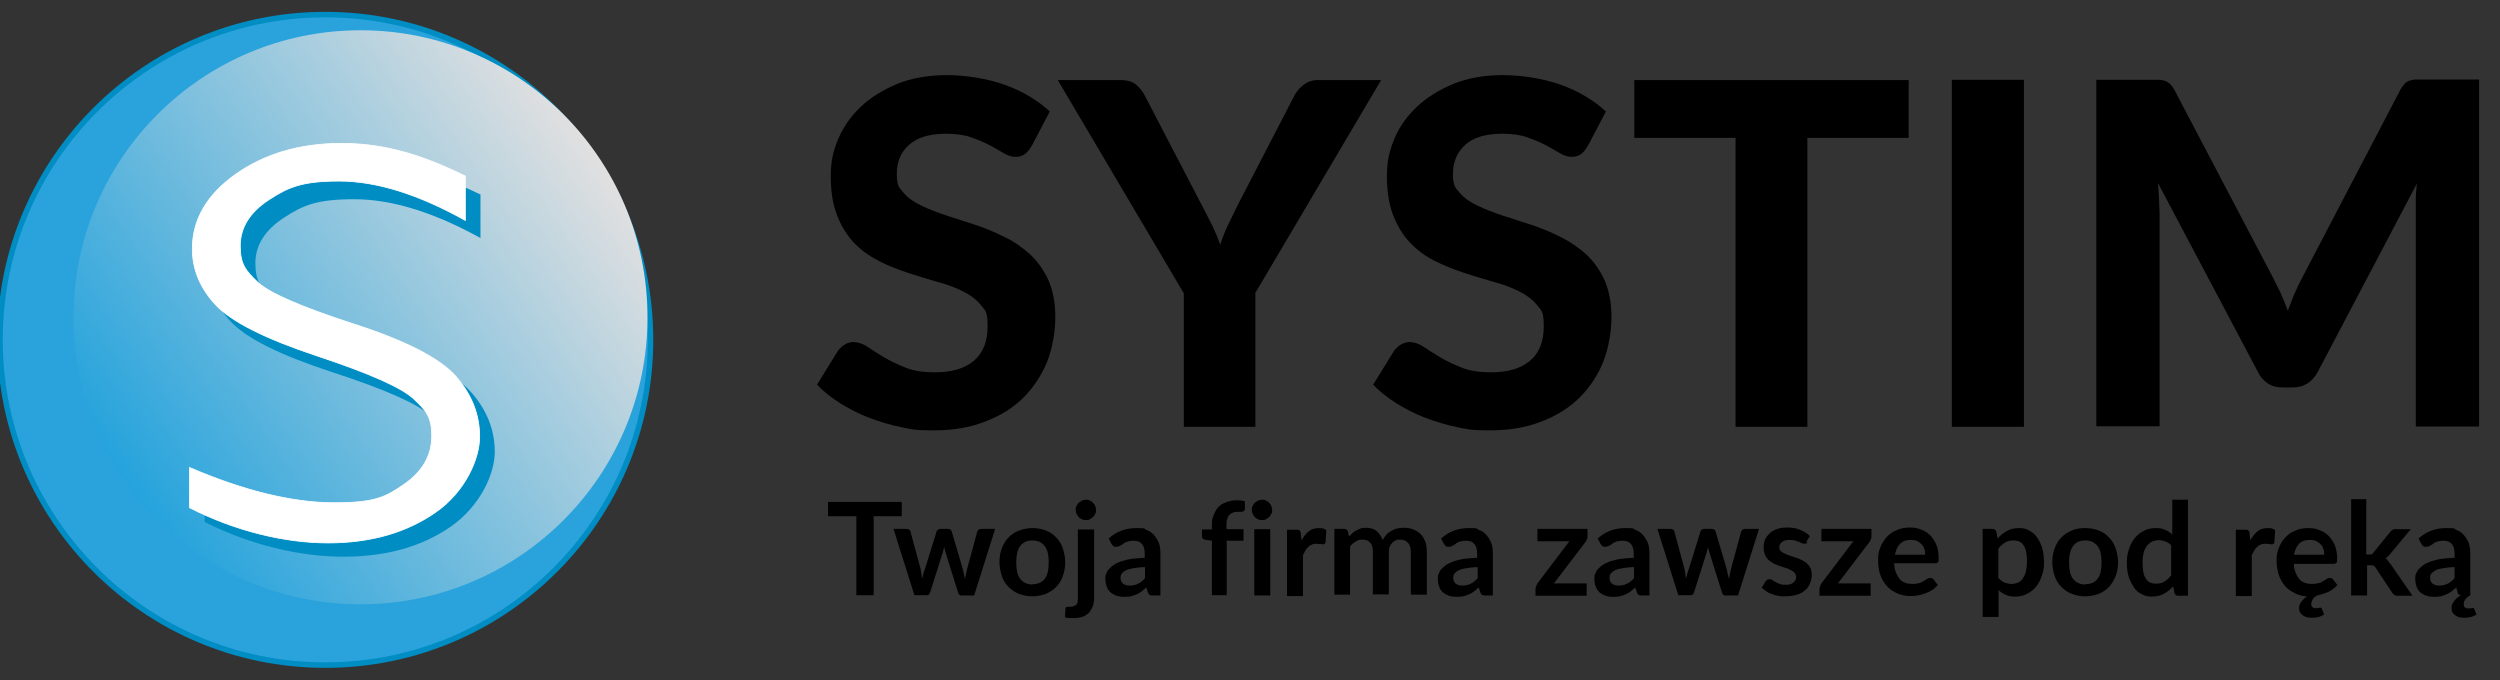
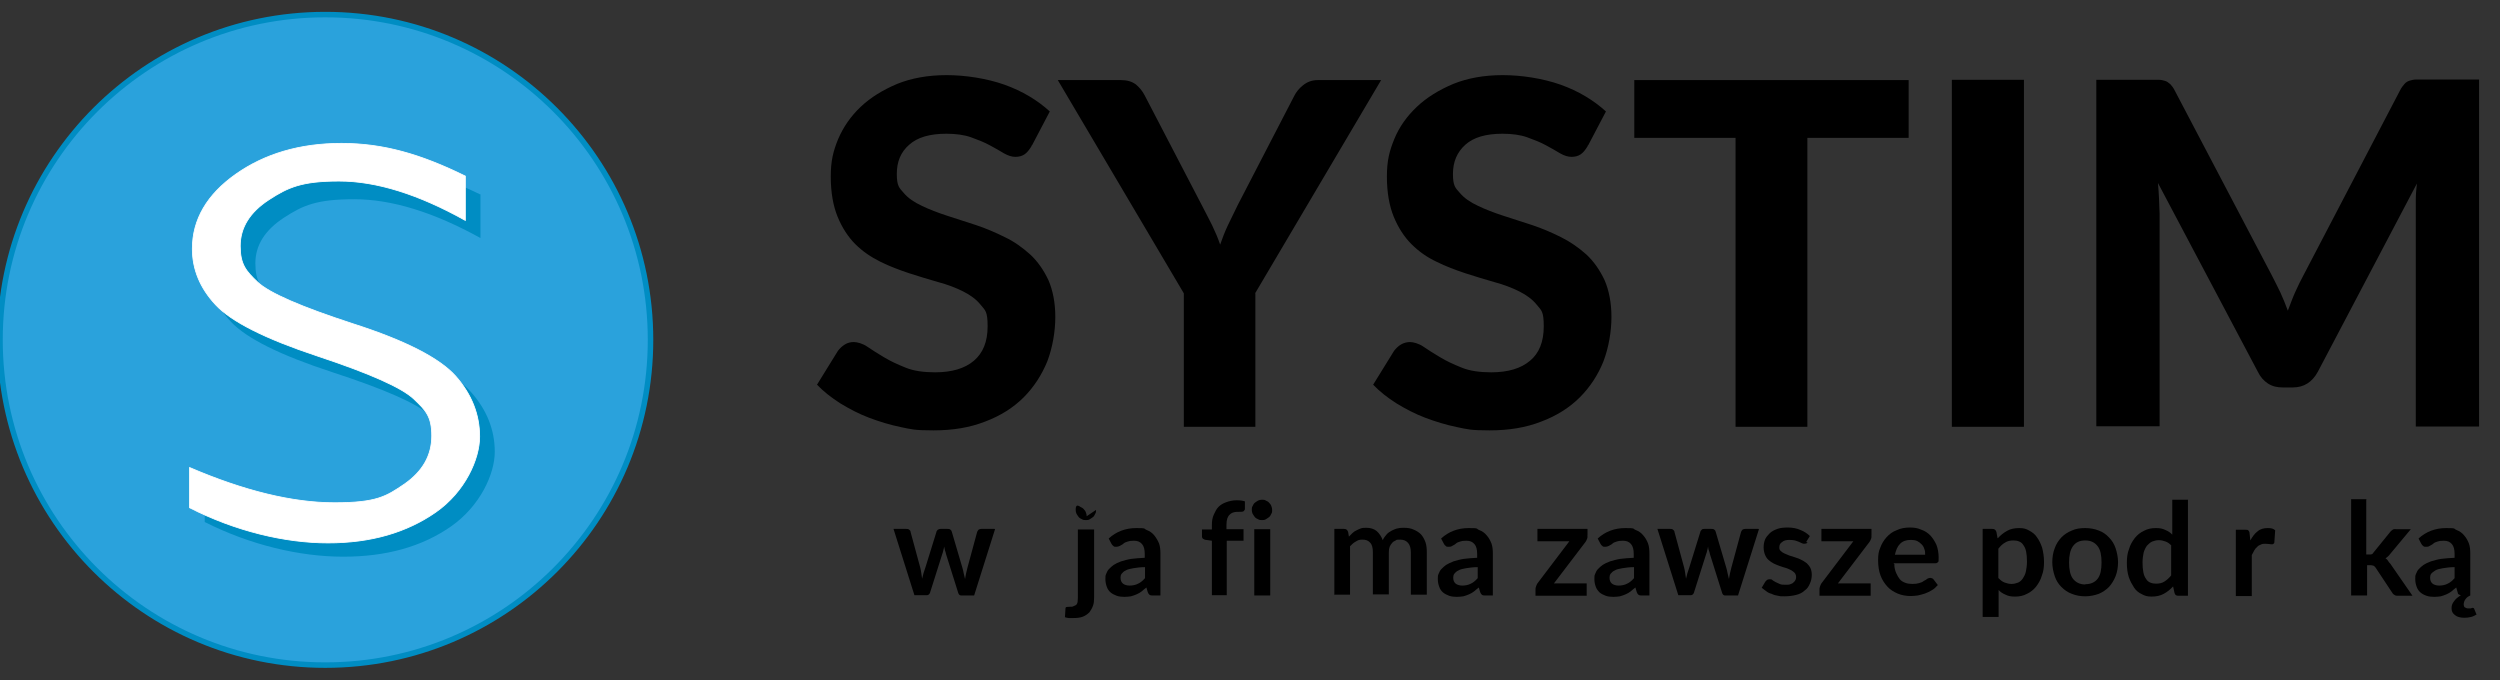
<svg xmlns="http://www.w3.org/2000/svg" id="Layer_1" version="1.1" viewBox="0 0 908.5 247.1">
  <rect x="0" y="0" width="908.5" height="247.1" fill="#333333" stroke="none" />
  <defs>
    <style>
      .st0 {
        fill: #fff;
        stroke: #fff;
        stroke-width: .3px;
      }

      .st0, .st1 {
        stroke-miterlimit: 10;
      }

      .st2 {
        isolation: isolate;
      }

      .st3 {
        fill: #008dc3;
      }

      .st1 {
        fill: #2aa2dc;
        stroke: #008dc3;
        stroke-width: 2px;
      }

      .st4 {
        fill: url(#linear-gradient);
      }
    </style>
    <linearGradient id="linear-gradient" x1="47.4" y1="159.5" x2="228" y2="55.3" gradientTransform="translate(-15.4 20.1) rotate(-4.9)" gradientUnits="userSpaceOnUse">
      <stop offset="0" stop-color="#25a3dc" />
      <stop offset="1" stop-color="#e1e0e0" />
    </linearGradient>
  </defs>
  <g>
    <circle class="st1" cx="118.2" cy="123.5" r="118.2" />
-     <circle class="st4" cx="131" cy="115.3" r="104.3" />
    <path class="st3" d="M174.6,70.6v15.9c-17-9.4-32.3-14.1-45.9-14.1s-18.6,2.2-25.5,6.7c-6.9,4.5-10.4,10-10.4,16.6s2.1,9,6.3,12.9c4.2,3.9,15.8,8.9,34.8,15,19,6,31.4,12.3,37.2,18.8,5.8,6.5,8.7,13.8,8.7,21.8s-5.3,19.7-15.9,27.1c-10.6,7.4-23.6,11-39.2,11s-33.7-4.2-50.3-12.6v-14.4c19.8,8.4,37.4,12.6,52.7,12.6s18.8-2.2,25.4-6.7c6.6-4.5,9.9-10.2,9.9-17.2s-2.2-9.2-6.5-13.3c-4.3-4-16-9.2-35-15.4-19-6.2-31.3-12.3-37-18.4-5.7-6.1-8.5-12.8-8.5-20.2,0-10.5,5.3-19.4,15.8-26.8,10.5-7.4,23.3-11,38.4-11s28.7,3.9,44.8,11.7Z" />
    <path class="st0" d="M169.1,64v16.1c-17-9.5-32.3-14.3-45.9-14.3s-18.6,2.3-25.5,6.8c-6.9,4.5-10.4,10.1-10.4,16.8s2.1,9.1,6.3,13.1c4.2,4,15.8,9,34.8,15.2,19,6.1,31.4,12.5,37.2,19,5.8,6.6,8.7,13.9,8.7,22s-5.3,20-15.9,27.4c-10.6,7.4-23.6,11.2-39.2,11.2s-33.7-4.3-50.3-12.8v-14.6c19.8,8.5,37.4,12.8,52.7,12.8s18.8-2.3,25.4-6.8c6.6-4.6,9.9-10.4,9.9-17.5s-2.2-9.3-6.5-13.4c-4.3-4.1-16-9.3-35-15.6-19-6.3-31.3-12.5-37-18.6-5.7-6.1-8.5-12.9-8.5-20.4,0-10.6,5.3-19.7,15.8-27.1,10.5-7.4,23.3-11.2,38.4-11.2s28.7,3.9,44.8,11.8Z" />
  </g>
  <g>
    <g id="Group_2">
      <g id="systim" class="st2">
        <g class="st2">
          <path d="M374.8,53.2c-.8,1.3-1.6,2.3-2.5,2.9s-2,.9-3.3.9-2.6-.4-4.2-1.3c-1.5-.9-3.2-1.9-5.1-2.9-2-1.1-4.3-2-6.8-2.9-2.5-.9-5.6-1.3-9-1.3-6,0-10.5,1.3-13.5,4-3.1,2.7-4.5,6.2-4.5,10.6s.9,5.1,2.5,6.9c1.6,1.9,3.8,3.4,6.6,4.7,2.7,1.3,5.8,2.5,9.2,3.6,3.4,1.1,6.9,2.2,10.5,3.4,3.6,1.2,7.1,2.7,10.5,4.4,3.4,1.6,6.4,3.8,9.2,6.3,2.7,2.5,4.9,5.7,6.6,9.3,1.6,3.7,2.5,8.2,2.5,13.4s-1,11.1-2.9,16.1c-2,4.9-4.9,9.4-8.6,13.1-3.7,3.7-8.4,6.7-14,8.8-5.6,2.2-11.8,3.2-18.8,3.2s-8-.4-11.9-1.2c-3.9-.8-7.8-2-11.5-3.4-3.7-1.4-7.1-3.2-10.4-5.2-3.3-2.1-6.1-4.3-8.5-6.8l7.6-12.3c.7-.9,1.5-1.7,2.5-2.3,1.1-.7,2.2-.9,3.3-.9s3.2.5,4.9,1.7c1.7,1.2,3.7,2.4,6,3.8,2.3,1.4,4.9,2.6,7.9,3.8,2.9,1.2,6.6,1.7,10.7,1.7,6.1,0,10.8-1.4,14.1-4.2s5-6.9,5-12.5-.9-5.8-2.5-7.8c-1.6-2-3.8-3.6-6.4-4.9-2.6-1.3-5.7-2.5-9.1-3.4-3.4-1-6.9-2-10.5-3.2-3.6-1.2-7.1-2.5-10.5-4.2s-6.4-3.7-9.1-6.4c-2.6-2.6-4.8-6-6.4-9.9-1.6-3.9-2.5-8.8-2.5-14.6s.9-9.3,2.7-13.7c1.9-4.4,4.6-8.3,8.2-11.7s8-6.1,13.2-8.3c5.2-2.1,11.2-3.2,18-3.2s14.6,1.2,21.1,3.5c6.4,2.3,11.9,5.6,16.4,9.7l-6.4,12.2-.2.2Z" />
          <path d="M456.2,106.6v48.5h-26v-48.5l-45.8-77.5h22.9c2.3,0,4,.5,5.5,1.6,1.3,1.1,2.4,2.4,3.3,4.2l20.6,39.6c1.4,2.6,2.6,5.1,3.8,7.4,1.1,2.3,2.1,4.6,2.9,7,.8-2.3,1.7-4.7,2.8-7,1.1-2.3,2.3-4.8,3.6-7.4l20.5-39.6c.7-1.4,1.7-2.7,3.2-3.9s3.2-1.9,5.4-1.9h23l-45.8,77.5h-.1Z" />
          <path d="M576.9,53.2c-.8,1.3-1.6,2.3-2.5,2.9s-2,.9-3.3.9-2.6-.4-4.2-1.3c-1.5-.9-3.2-1.9-5.1-2.9-2-1.1-4.3-2-6.8-2.9-2.5-.9-5.6-1.3-9-1.3-6,0-10.5,1.3-13.5,4s-4.5,6.2-4.5,10.6.9,5.1,2.5,6.9c1.6,1.9,3.8,3.4,6.6,4.7,2.7,1.3,5.8,2.5,9.2,3.6,3.4,1.1,6.9,2.2,10.5,3.4,3.6,1.2,7.1,2.7,10.5,4.4s6.4,3.8,9.2,6.3c2.7,2.5,4.9,5.7,6.6,9.3,1.6,3.7,2.5,8.2,2.5,13.4s-1,11.1-2.9,16.1c-2,5-4.9,9.4-8.6,13.1s-8.4,6.7-14,8.8c-5.6,2.2-11.8,3.2-18.8,3.2s-8-.4-11.9-1.2c-3.9-.8-7.8-2-11.5-3.4-3.7-1.4-7.1-3.2-10.4-5.2-3.3-2.1-6.1-4.3-8.5-6.8l7.6-12.3c.7-.9,1.5-1.7,2.5-2.3s2.2-.9,3.3-.9,3.2.5,4.9,1.7c1.7,1.2,3.7,2.4,6,3.8,2.3,1.4,4.9,2.6,7.9,3.8,2.9,1.2,6.6,1.7,10.7,1.7,6.1,0,10.8-1.4,14.1-4.2,3.3-2.7,5-6.9,5-12.5s-.9-5.8-2.5-7.8c-1.6-2-3.8-3.6-6.4-4.9-2.6-1.3-5.7-2.5-9.1-3.4-3.4-1-6.9-2-10.5-3.2-3.6-1.2-7.1-2.5-10.5-4.2-3.4-1.6-6.4-3.7-9.1-6.4-2.6-2.6-4.8-6-6.4-9.9-1.6-3.9-2.5-8.8-2.5-14.6s.9-9.3,2.7-13.7,4.6-8.3,8.2-11.7,8-6.1,13.2-8.3c5.2-2.1,11.2-3.2,18-3.2s14.6,1.2,21.1,3.5c6.4,2.3,11.9,5.6,16.4,9.7l-6.4,12.2-.2.2h0Z" />
          <path d="M693.6,50.1h-36.8v105h-26.1V50.1h-36.8v-21h99.7v21h0Z" />
          <path d="M735.5,155.1h-26.2V29h26.2v126Z" />
          <path d="M900.9,29v126h-23v-82.6c0-1.9.2-3.7.4-5.7l-36,68.4c-2,3.7-5,5.7-9.1,5.7h-3.6c-2.1,0-3.8-.4-5.4-1.4-1.5-1-2.8-2.4-3.7-4.3l-36.3-68.6c.2,2.1.3,3.9.4,5.9,0,1.9.2,3.6.2,5.2v77.3h-23V29h22.7c.9,0,1.6.2,2.3.4s1.3.7,1.9,1.2c.5.5,1.1,1.3,1.6,2.3l35.3,67.2c1.1,2.1,2.1,4.2,3.1,6.2,1,2.2,1.9,4.4,2.7,6.6.9-2.3,1.7-4.6,2.7-6.8,1-2.2,2-4.3,3.1-6.3l35-67c.5-1,1.1-1.7,1.6-2.3s1.2-1,1.9-1.2,1.4-.4,2.3-.4h22.9Z" />
        </g>
      </g>
    </g>
    <g>
-       <path d="M327.8,187.6h-10.3v28.7h-6.3v-28.7h-10.3v-5.2h26.8v5.2h.1Z" />
      <path d="M361.6,192.3l-7.6,24.1h-4.7c-.5,0-.9-.3-1.1-1l-4.4-14c-.1-.4-.2-1-.4-1.4-.1-.4-.2-.9-.3-1.4,0,.4-.2,1-.3,1.4-.1.4-.2,1-.4,1.4l-4.4,13.9c-.2.7-.7,1-1.2,1h-4.5l-7.6-24.1h4.6c.4,0,.8,0,1.1.3.3.2.5.4.5.8l3.5,12.9c.2.7.3,1.4.4,2.1.1.7.2,1.3.3,2,.2-.7.3-1.3.5-2s.4-1.3.7-2.1l4-12.9c0-.3.3-.5.5-.8.3-.2.7-.3,1-.3h2.5c.4,0,.8,0,1.1.3.3.2.4.4.5.8l3.8,12.9c.2.7.4,1.4.5,2.1.2.7.3,1.3.5,2.1.2-1.3.5-2.7.9-4.2l3.5-12.9c.1-.3.3-.5.5-.8.3-.2.7-.3,1-.3h4.8Z" />
-       <path d="M375.2,191.9c1.7,0,3.4.3,4.9.9,1.4.5,2.7,1.4,3.7,2.5,1.1,1.1,1.9,2.4,2.4,3.9.5,1.5.9,3.3.9,5.1s-.3,3.6-.9,5.1c-.5,1.5-1.3,2.8-2.4,3.9-1.1,1.1-2.3,1.9-3.7,2.5-1.4.5-3.1.9-4.9.9s-3.4-.3-4.9-.9c-1.4-.5-2.7-1.4-3.8-2.5-1.1-1.1-1.9-2.4-2.4-3.9-.5-1.5-.9-3.3-.9-5.1s.3-3.6.9-5.1c.5-1.5,1.4-2.8,2.4-3.9,1.1-1.1,2.3-1.9,3.8-2.5,1.4-.5,3.1-.9,4.9-.9ZM375.2,212.3c2,0,3.5-.7,4.5-2s1.4-3.3,1.4-5.9-.4-4.6-1.4-5.9c-1-1.3-2.4-2.1-4.5-2.1s-3.5.7-4.5,2.1c-1,1.4-1.4,3.4-1.4,5.9s.4,4.6,1.4,5.9c1,1.3,2.5,2.1,4.5,2.1h0Z" />
-       <path d="M397.6,192.3v24.9c0,1.1-.1,2.1-.4,2.9-.3.9-.8,1.7-1.3,2.4-.7.7-1.4,1.2-2.4,1.6-1,.4-2.2.5-3.6.5h-1.5c-.4,0-1-.2-1.4-.3l.2-3.2c0-.3.2-.5.3-.5.2,0,.5-.1,1.2-.1s1.1,0,1.4-.2.8-.3,1-.5.4-.5.5-1c0-.4.1-1,.1-1.5v-24.9h5.9ZM398.3,185.3c0,.5,0,1-.3,1.4-.2.4-.4.9-.8,1.2-.3.3-.8.5-1.2.8s-1,.3-1.4.3-1,0-1.4-.3c-.4-.2-.9-.4-1.2-.8-.3-.3-.5-.8-.8-1.2-.2-.4-.3-.9-.3-1.4s0-1,.3-1.4c.2-.4.4-.9.8-1.2.3-.3.8-.5,1.2-.8.4-.2.9-.3,1.4-.3s1,0,1.4.3c.4.2.9.4,1.2.8.3.3.7.8.8,1.2.2.4.3,1,.3,1.4Z" />
+       <path d="M397.6,192.3v24.9c0,1.1-.1,2.1-.4,2.9-.3.9-.8,1.7-1.3,2.4-.7.7-1.4,1.2-2.4,1.6-1,.4-2.2.5-3.6.5h-1.5c-.4,0-1-.2-1.4-.3l.2-3.2c0-.3.2-.5.3-.5.2,0,.5-.1,1.2-.1s1.1,0,1.4-.2.8-.3,1-.5.4-.5.5-1c0-.4.1-1,.1-1.5v-24.9h5.9ZM398.3,185.3c0,.5,0,1-.3,1.4-.2.4-.4.9-.8,1.2-.3.3-.8.5-1.2.8s-1,.3-1.4.3-1,0-1.4-.3c-.4-.2-.9-.4-1.2-.8-.3-.3-.5-.8-.8-1.2-.2-.4-.3-.9-.3-1.4s0-1,.3-1.4s1,0,1.4.3c.4.2.9.4,1.2.8.3.3.7.8.8,1.2.2.4.3,1,.3,1.4Z" />
      <path d="M402.9,195.7c2.7-2.5,6.1-3.8,10-3.8s2.6.2,3.8.7c1.1.4,2.1,1.1,2.8,2s1.3,1.9,1.7,2.9c.4,1.1.5,2.4.5,3.7v15.2h-2.6c-.5,0-1,0-1.3-.2-.3-.2-.5-.5-.7-1l-.5-1.7c-.7.5-1.2,1-1.7,1.4-.5.4-1.2.8-1.9,1.1-.7.3-1.3.5-2,.7-.8.1-1.5.2-2.4.2s-2-.1-2.8-.4-1.6-.7-2.2-1.2-1.1-1.2-1.4-2.1c-.3-.8-.5-1.7-.5-2.8s0-1.2.3-1.9c.3-.7.5-1.2,1-1.7s1.1-1.1,1.7-1.5,1.6-.9,2.7-1.3c1.1-.3,2.3-.7,3.7-.9,1.4-.2,3.1-.3,4.9-.4v-1.4c0-1.6-.3-2.8-1-3.6-.7-.8-1.6-1.2-2.9-1.2s-1.7.1-2.3.3c-.7.2-1.2.4-1.6.8s-.9.5-1.3.8c-.4.2-.8.3-1.3.3s-.8,0-1-.3c-.3-.2-.5-.4-.7-.8l-1-1.9-.2.2ZM416.1,206.1c-1.6,0-3.1.2-4.3.4-1.1.2-2.1.4-2.7.8-.7.3-1.2.8-1.5,1.2-.3.4-.4.9-.4,1.4,0,1,.3,1.7.9,2.2.5.4,1.4.7,2.4.7s2.2-.2,3.1-.7c.9-.4,1.7-1.1,2.5-2v-4h.1Z" />
      <path d="M440.4,216.3v-19.8l-2.1-.3c-.4,0-.8-.2-1.1-.4s-.4-.5-.4-1v-2.4h3.6v-1.7c0-1.4.2-2.6.7-3.7s1-2.1,1.7-2.8c.8-.8,1.7-1.3,2.8-1.7,1.1-.4,2.4-.7,3.7-.7s2.2.1,3.1.4v2.9c-.1.2-.2.4-.3.5-.1.1-.2.2-.4.3-.2,0-.4.1-.7.1h-.8c-.7,0-1.3,0-1.9.2-.5.1-1,.4-1.4.8-.4.3-.7.9-.9,1.4-.2.7-.3,1.3-.3,2.3v1.6h6.2v4.2h-6.1v19.8h-5.8.3Z" />
      <path d="M462.3,185.3c0,.5,0,1-.3,1.4-.2.4-.4.9-.8,1.2-.3.3-.8.5-1.2.8s-1,.3-1.4.3-1,0-1.4-.3c-.4-.2-.9-.4-1.2-.8-.3-.3-.5-.8-.8-1.2-.2-.4-.3-.9-.3-1.4s0-1,.3-1.4c.2-.4.4-.9.8-1.2.3-.3.8-.5,1.2-.8.4-.2.9-.3,1.4-.3s1,0,1.4.3c.4.2.9.4,1.2.8.3.3.7.8.8,1.2.2.4.3,1,.3,1.4ZM461.6,192.3v24.1h-5.8v-24.1h5.8Z" />
-       <path d="M472.9,196.5c.8-1.4,1.6-2.6,2.7-3.4,1-.9,2.3-1.2,3.7-1.2s2,.2,2.7.8l-.3,4.4c0,.3-.2.4-.3.5-.1.1-.3.2-.5.2s-.5,0-1.1-.1c-.4,0-.9-.1-1.3-.1-.7,0-1.2,0-1.7.3-.5.2-1,.4-1.3.8-.4.3-.8.8-1.1,1.3s-.5,1.1-.9,1.7v14.9h-5.8v-24.1h3.4c.5,0,1,0,1.2.3.2.3.4.5.4,1.1l.3,2.7h-.1Z" />
      <path d="M484.9,216.3v-24.1h3.5c.8,0,1.2.3,1.5,1.1l.3,1.7c.4-.4.9-.9,1.3-1.3.4-.4,1-.8,1.5-1,.5-.3,1.1-.5,1.6-.7s1.3-.2,2-.2c1.5,0,2.7.4,3.7,1.2,1,.9,1.7,2,2.2,3.3.3-.8.9-1.5,1.4-2.1s1.2-1,1.9-1.4c.7-.3,1.4-.7,2.2-.8.8-.2,1.5-.2,2.3-.2,1.3,0,2.5.2,3.5.7,1,.4,1.9,1,2.6,1.7.7.8,1.2,1.7,1.6,2.8.4,1.1.5,2.4.5,3.8v15.3h-5.8v-15.3c0-1.5-.3-2.7-1-3.5s-1.6-1.2-2.9-1.2-1.2,0-1.6.3c-.5.2-1,.5-1.3.9-.3.3-.7.9-.9,1.4s-.3,1.2-.3,2v15.3h-5.8v-15.3c0-1.6-.3-2.8-1-3.5-.7-.8-1.6-1.1-2.8-1.1s-1.6.2-2.4.7c-.8.4-1.4,1-2.1,1.7v17.6h-5.8Z" />
      <path d="M523.7,195.7c2.7-2.5,6.1-3.8,10-3.8s2.6.2,3.8.7c1.1.4,2.1,1.1,2.8,2,.8.9,1.3,1.9,1.7,2.9.4,1.1.5,2.4.5,3.7v15.2h-2.6c-.5,0-1,0-1.3-.2-.3-.2-.5-.5-.7-1l-.5-1.7c-.7.5-1.2,1-1.7,1.4s-1.2.8-1.9,1.1c-.7.3-1.3.5-2,.7-.8.1-1.5.2-2.4.2s-2-.1-2.8-.4-1.6-.7-2.2-1.2-1.1-1.2-1.4-2.1c-.3-.8-.5-1.7-.5-2.8s0-1.2.3-1.9.5-1.2,1-1.7,1.1-1.1,1.7-1.5c.7-.4,1.6-.9,2.7-1.3,1.1-.3,2.3-.7,3.7-.9,1.4-.2,3.1-.3,4.9-.4v-1.4c0-1.6-.3-2.8-1-3.6-.7-.8-1.6-1.2-2.9-1.2s-1.7.1-2.3.3c-.7.2-1.2.4-1.6.8s-.9.5-1.3.8-.8.3-1.3.3-.8,0-1-.3c-.3-.2-.5-.4-.7-.8l-1-1.9-.2.2ZM537,206.1c-1.6,0-3.1.2-4.3.4-1.1.2-2.1.4-2.7.8-.7.3-1.2.8-1.5,1.2-.3.4-.4.9-.4,1.4,0,1,.3,1.7.9,2.2.5.4,1.4.7,2.4.7s2.2-.2,3.1-.7c.9-.4,1.7-1.1,2.5-2v-4h.1Z" />
      <path d="M576.9,194.7c0,.4,0,.8-.2,1.2s-.3.8-.5,1l-11.5,15.1h11.9v4.5h-18.6v-2.4c0-.2,0-.5.2-1,.1-.3.3-.8.5-1.1l11.6-15.3h-11.6v-4.5h18.2v2.4h-.1Z" />
      <path d="M580.6,195.7c2.7-2.5,6.1-3.8,10-3.8s2.6.2,3.8.7c1.1.4,2.1,1.1,2.8,2,.8.9,1.3,1.9,1.7,2.9.4,1.1.5,2.4.5,3.7v15.2h-2.6c-.5,0-1,0-1.3-.2-.3-.2-.5-.5-.7-1l-.5-1.7c-.7.5-1.2,1-1.7,1.4-.5.4-1.2.8-1.9,1.1-.7.3-1.3.5-2,.7-.8.1-1.5.2-2.4.2s-2-.1-2.8-.4-1.6-.7-2.2-1.2c-.5-.5-1.1-1.2-1.4-2.1-.3-.8-.5-1.7-.5-2.8s0-1.2.3-1.9.5-1.2,1-1.7,1.1-1.1,1.7-1.5,1.6-.9,2.7-1.3c1.1-.3,2.3-.7,3.7-.9,1.4-.2,3.1-.3,4.9-.4v-1.4c0-1.6-.3-2.8-1-3.6-.7-.8-1.6-1.2-2.9-1.2s-1.7.1-2.3.3c-.7.2-1.2.4-1.6.8s-.9.5-1.3.8c-.4.2-.8.3-1.3.3s-.8,0-1-.3c-.3-.2-.5-.4-.7-.8l-1-1.9-.2.2ZM593.8,206.1c-1.6,0-3.1.2-4.3.4-1.1.2-2.1.4-2.7.8-.7.3-1.2.8-1.5,1.2-.3.4-.4.9-.4,1.4,0,1,.3,1.7.9,2.2.5.4,1.4.7,2.4.7s2.2-.2,3.1-.7c.9-.4,1.7-1.1,2.5-2v-4h.1Z" />
      <path d="M639.2,192.3l-7.6,24.1h-4.7c-.5,0-.9-.3-1.1-1l-4.4-14c-.1-.4-.2-1-.4-1.4s-.2-.9-.3-1.4c0,.4-.2,1-.3,1.4s-.2,1-.4,1.4l-4.4,13.9c-.2.7-.7,1-1.2,1h-4.5l-7.6-24.1h4.6c.4,0,.8,0,1.1.3s.5.4.5.8l3.5,12.9c.2.7.3,1.4.4,2.1.1.7.2,1.3.3,2,.2-.7.3-1.3.5-2,.2-.7.4-1.3.7-2.1l4-12.9c0-.3.3-.5.5-.8s.7-.3,1-.3h2.5c.4,0,.8,0,1.1.3.3.2.4.4.5.8l3.8,12.9c.2.7.4,1.4.5,2.1.2.7.3,1.3.5,2.1.2-1.3.5-2.7.9-4.2l3.5-12.9c.1-.3.3-.5.5-.8.3-.2.7-.3,1-.3h4.8Z" />
      <path d="M656.9,197c-.1.2-.3.4-.5.5-.2,0-.4.1-.7.1s-.5,0-.9-.2-.7-.3-1.1-.5-.9-.3-1.4-.5c-.5-.1-1.2-.2-2-.2-1.1,0-2.1.2-2.7.8-.7.4-1,1.1-1,1.9s.2,1,.5,1.3.8.7,1.3.9,1.2.5,1.9.8c.7.2,1.4.4,2.2.7.8.2,1.4.5,2.2.9.7.3,1.3.8,1.9,1.2.5.5,1,1.1,1.3,1.7s.5,1.5.5,2.5-.2,2.2-.7,3.2c-.4,1-1,1.9-1.9,2.5-.8.8-1.9,1.3-3.1,1.6-1.2.3-2.6.5-4.2.5s-1.6,0-2.4-.2c-.8-.1-1.5-.3-2.3-.7-.8-.2-1.4-.5-2-1s-1.2-.8-1.6-1.2l1.3-2.2c.2-.2.3-.4.7-.7.2-.1.5-.2.9-.2s.7,0,1,.3.7.4,1.1.7c.4.2.9.4,1.5.7s1.3.3,2.2.3,1.3,0,1.7-.2c.5-.2.9-.3,1.2-.7.3-.2.5-.5.7-.9s.2-.8.2-1.1c0-.5-.2-1-.5-1.4-.3-.3-.8-.7-1.3-1s-1.2-.5-1.9-.8c-.7-.2-1.4-.4-2.2-.7s-1.4-.5-2.2-.9-1.3-.8-1.9-1.3-1-1.2-1.3-1.9c-.3-.8-.5-1.6-.5-2.7s.2-2,.5-2.8,1-1.6,1.7-2.3,1.7-1.2,2.8-1.6,2.4-.5,3.9-.5,3.2.3,4.5.9c1.3.5,2.5,1.3,3.4,2.2l-1.3,2.1.2.2Z" />
      <path d="M680.1,194.7c0,.4,0,.8-.2,1.2s-.3.8-.5,1l-11.5,15.1h11.9v4.5h-18.6v-2.4c0-.2,0-.5.2-1,.1-.3.3-.8.5-1.1l11.6-15.3h-11.6v-4.5h18.2v2.4h-.1Z" />
      <path d="M688.4,205.1c0,1.2.3,2.3.7,3.2s.8,1.6,1.3,2.2,1.2,1,2,1.3,1.6.4,2.6.4,1.7-.1,2.4-.3c.7-.2,1.3-.4,1.7-.8.5-.2,1-.5,1.3-.8.4-.2.8-.3,1.1-.3s.9.2,1.1.5l1.6,2.1c-.7.8-1.3,1.4-2.2,1.9s-1.6.9-2.5,1.2-1.7.5-2.6.7c-.9.1-1.7.2-2.6.2-1.6,0-3.3-.3-4.7-.9s-2.7-1.4-3.7-2.5-1.9-2.4-2.5-4-.9-3.5-.9-5.6.2-3.2.8-4.6c.5-1.4,1.3-2.7,2.3-3.8,1-1.1,2.2-2,3.6-2.5,1.4-.7,3.1-1,4.8-1s2.9.2,4.2.8c1.3.4,2.4,1.2,3.3,2.1.9,1,1.6,2.1,2.2,3.4.5,1.3.8,2.9.8,4.6s0,1.4-.3,1.7c-.2.3-.5.4-1.1.4h-15l.4.4ZM699.6,201.6c0-.8,0-1.4-.3-2.1-.2-.7-.5-1.2-1-1.7s-1-.9-1.6-1.2c-.7-.3-1.4-.4-2.3-.4-1.6,0-2.9.4-3.9,1.4-1,1-1.5,2.3-1.9,4h11Z" />
      <path d="M726,195.6c1-1.1,2.1-2,3.4-2.7,1.2-.7,2.7-1,4.4-1s2.5.3,3.6.9,2.1,1.3,2.8,2.4c.8,1.1,1.4,2.3,1.9,3.8.4,1.5.7,3.3.7,5.2s-.2,3.5-.8,5c-.4,1.5-1.2,2.8-2.1,4-.9,1.1-2,2-3.3,2.6-1.3.7-2.7,1-4.3,1s-2.5-.2-3.5-.7c-1-.4-1.9-1-2.5-1.7v9.8h-5.8v-32h3.5c.8,0,1.2.3,1.5,1.1l.4,2.2h0ZM726.3,210.1c.7.8,1.4,1.3,2.2,1.6.8.3,1.6.5,2.5.5s1.6-.2,2.4-.5c.7-.3,1.3-.9,1.7-1.5s.9-1.5,1.1-2.5c.2-1,.4-2.2.4-3.6s-.1-2.6-.3-3.6c-.2-1-.5-1.7-1-2.4-.4-.7-1-1.1-1.5-1.3-.7-.3-1.3-.4-2.1-.4-1.2,0-2.2.2-3.1.8-.9.5-1.6,1.2-2.4,2.2v10.8h0Z" />
      <path d="M757.8,191.9c1.7,0,3.4.3,4.9.9,1.4.5,2.7,1.4,3.7,2.5,1.1,1.1,1.9,2.4,2.4,3.9.5,1.5.9,3.3.9,5.1s-.3,3.6-.9,5.1-1.4,2.8-2.4,3.9c-1.1,1.1-2.3,1.9-3.7,2.5-1.4.5-3.1.9-4.9.9s-3.4-.3-4.9-.9c-1.4-.5-2.7-1.4-3.8-2.5-1.1-1.1-1.9-2.4-2.4-3.9-.5-1.5-.9-3.3-.9-5.1s.3-3.6.9-5.1c.5-1.5,1.4-2.8,2.4-3.9,1.1-1.1,2.3-1.9,3.8-2.5,1.5-.7,3.1-.9,4.9-.9ZM757.8,212.3c2,0,3.5-.7,4.5-2,1-1.3,1.4-3.3,1.4-5.9s-.4-4.6-1.4-5.9c-1-1.3-2.4-2.1-4.5-2.1s-3.5.7-4.5,2.1c-1,1.4-1.4,3.4-1.4,5.9s.4,4.6,1.4,5.9c1,1.3,2.5,2.1,4.5,2.1h0Z" />
      <path d="M795.1,181.5v35h-3.5c-.8,0-1.2-.3-1.4-1.1l-.5-2.3c-1,1.1-2.1,2-3.4,2.7-1.3.7-2.7,1-4.4,1s-2.5-.3-3.6-.9c-1.1-.5-2.1-1.3-2.8-2.4s-1.4-2.3-1.9-3.8-.7-3.3-.7-5.2.2-3.5.8-5c.4-1.5,1.2-2.8,2.1-4,.9-1.1,2-2,3.3-2.6,1.3-.7,2.7-1,4.3-1s2.5.2,3.5.7c1,.4,1.9,1,2.5,1.7v-12.7h5.8,0ZM789.2,198.4c-.7-.8-1.4-1.3-2.2-1.6-.8-.3-1.6-.5-2.5-.5s-1.6.2-2.4.5c-.7.3-1.3.9-1.9,1.5-.5.7-.9,1.5-1.2,2.5-.2,1-.4,2.2-.4,3.6s.1,2.6.3,3.6c.2,1,.5,1.7,1,2.4.4.7,1,1.1,1.5,1.3.7.3,1.3.4,2.1.4,1.2,0,2.2-.2,3.1-.8s1.6-1.2,2.4-2.2v-10.8h.2Z" />
      <path d="M817.7,196.5c.8-1.4,1.6-2.6,2.7-3.4,1-.9,2.3-1.2,3.7-1.2s2,.2,2.7.8l-.3,4.4c0,.3-.2.4-.3.5s-.3.2-.5.2-.5,0-1.1-.1c-.4,0-.9-.1-1.3-.1-.7,0-1.2,0-1.7.3-.5.2-1,.4-1.3.8-.4.3-.8.8-1.1,1.3s-.5,1.1-.9,1.7v14.9h-5.8v-24.1h3.4c.5,0,1,0,1.2.3s.4.5.4,1.1l.3,2.7h-.1Z" />
-       <path d="M833.6,205.1c0,1.2.3,2.3.7,3.2s.8,1.6,1.3,2.2,1.2,1,2,1.3,1.6.4,2.6.4,1.7-.1,2.4-.3c.7-.2,1.3-.4,1.7-.8.5-.2,1-.5,1.3-.8.4-.2.8-.3,1.1-.3s.9.2,1.1.5l1.6,2.1c-1,1.1-2.1,2-3.3,2.5s-2.5,1-3.8,1.2c-.3.2-.5.3-.9.5s-.5.4-.8.8-.3.5-.5.9c-.1.3-.2.7-.2,1s.1.9.4,1.1c.3.3.8.4,1.2.4h.8c.2,0,.3,0,.4-.1.1,0,.2,0,.3-.1h.2c.3,0,.4.1.5.3l.9,2.2c-.5.3-1.2.7-2,.9s-1.6.3-2.4.3c-1.5,0-2.7-.3-3.5-1-.9-.7-1.2-1.4-1.2-2.5s.2-1.5.8-2.3,1.2-1.4,2.1-2c-1.5,0-3.1-.4-4.4-1.1s-2.5-1.4-3.5-2.5c-1-1.1-1.7-2.4-2.3-3.9-.5-1.5-.9-3.4-.9-5.4s.2-3.2.8-4.6c.5-1.4,1.3-2.7,2.3-3.8,1-1.1,2.2-2,3.6-2.5,1.4-.7,3.1-1,4.8-1s2.9.2,4.2.8c1.3.4,2.4,1.2,3.3,2.1.9,1,1.6,2.1,2.2,3.4.5,1.3.8,2.9.8,4.6s0,1.4-.3,1.7c-.2.3-.5.4-1.1.4h-15,.7ZM844.6,201.6c0-.8,0-1.4-.3-2.1-.2-.7-.5-1.2-1-1.7s-1-.9-1.6-1.2c-.7-.3-1.4-.4-2.3-.4-1.6,0-2.9.4-3.9,1.4-1,1-1.5,2.3-1.9,4h11Z" />
      <path d="M859.9,181.5v20h1.1c.4,0,.7,0,.9-.1.2,0,.4-.3.7-.7l6-7.4c.2-.3.5-.5.9-.8s.7-.2,1.2-.2h5.4l-7.5,9c-.5.7-1.1,1.2-1.7,1.6.3.2.7.5.9.9s.5.7.8,1l8.1,11.7h-5.2c-.4,0-.9,0-1.2-.2s-.7-.4-.9-.8l-6.1-9.2c-.2-.3-.4-.5-.7-.7-.2,0-.5-.2-1.1-.2h-1.3v11h-5.8v-35h5.8,0Z" />
      <path d="M900,223.3c-.5.3-1.2.7-2,.9s-1.6.3-2.4.3c-1.5,0-2.7-.3-3.5-1-.9-.7-1.2-1.4-1.2-2.5s.3-1.7.9-2.5c.5-.8,1.4-1.5,2.5-2.2-.3,0-.5-.2-.8-.3s-.3-.4-.4-.8l-.5-1.7c-.7.5-1.2,1-1.7,1.4s-1.2.8-1.9,1.1c-.7.3-1.3.5-2,.7-.8.1-1.5.2-2.4.2s-2-.1-2.8-.4c-.9-.3-1.6-.7-2.2-1.2s-1.1-1.2-1.4-2.1c-.3-.8-.5-1.7-.5-2.8s0-1.2.3-1.9.5-1.2,1-1.7,1.1-1.1,1.7-1.5,1.6-.9,2.7-1.3c1.1-.3,2.3-.7,3.7-.9,1.4-.2,3.1-.3,4.9-.4v-1.4c0-1.6-.3-2.8-1-3.6-.7-.8-1.6-1.2-2.9-1.2s-1.7.1-2.3.3c-.7.2-1.2.4-1.6.8s-.9.5-1.3.8-.8.3-1.3.3-.8,0-1-.3c-.3-.2-.5-.4-.7-.8l-1-1.9c2.7-2.5,6.1-3.8,10-3.8s2.6.2,3.8.7c1.1.4,2.1,1.1,2.8,2,.8.9,1.3,1.9,1.7,2.9.4,1.1.5,2.4.5,3.7v15.2c-.3.2-.7.3-.9.5-.3.2-.5.4-.8.8-.2.3-.4.5-.5.9s-.2.7-.2,1,.1.9.4,1.1.8.4,1.2.4h.8c.2,0,.3,0,.4-.1s.2,0,.3-.1h.2c.3,0,.4.1.5.3l.9,2.2h-.3ZM892,206.1c-1.6,0-3.1.2-4.3.4-1.1.2-2.1.4-2.7.8s-1.2.8-1.5,1.2c-.3.4-.4.9-.4,1.4,0,1,.3,1.7.9,2.2.5.4,1.4.7,2.4.7s2.2-.2,3.1-.7c.9-.4,1.7-1.1,2.5-2v-4h.1Z" />
    </g>
  </g>
</svg>